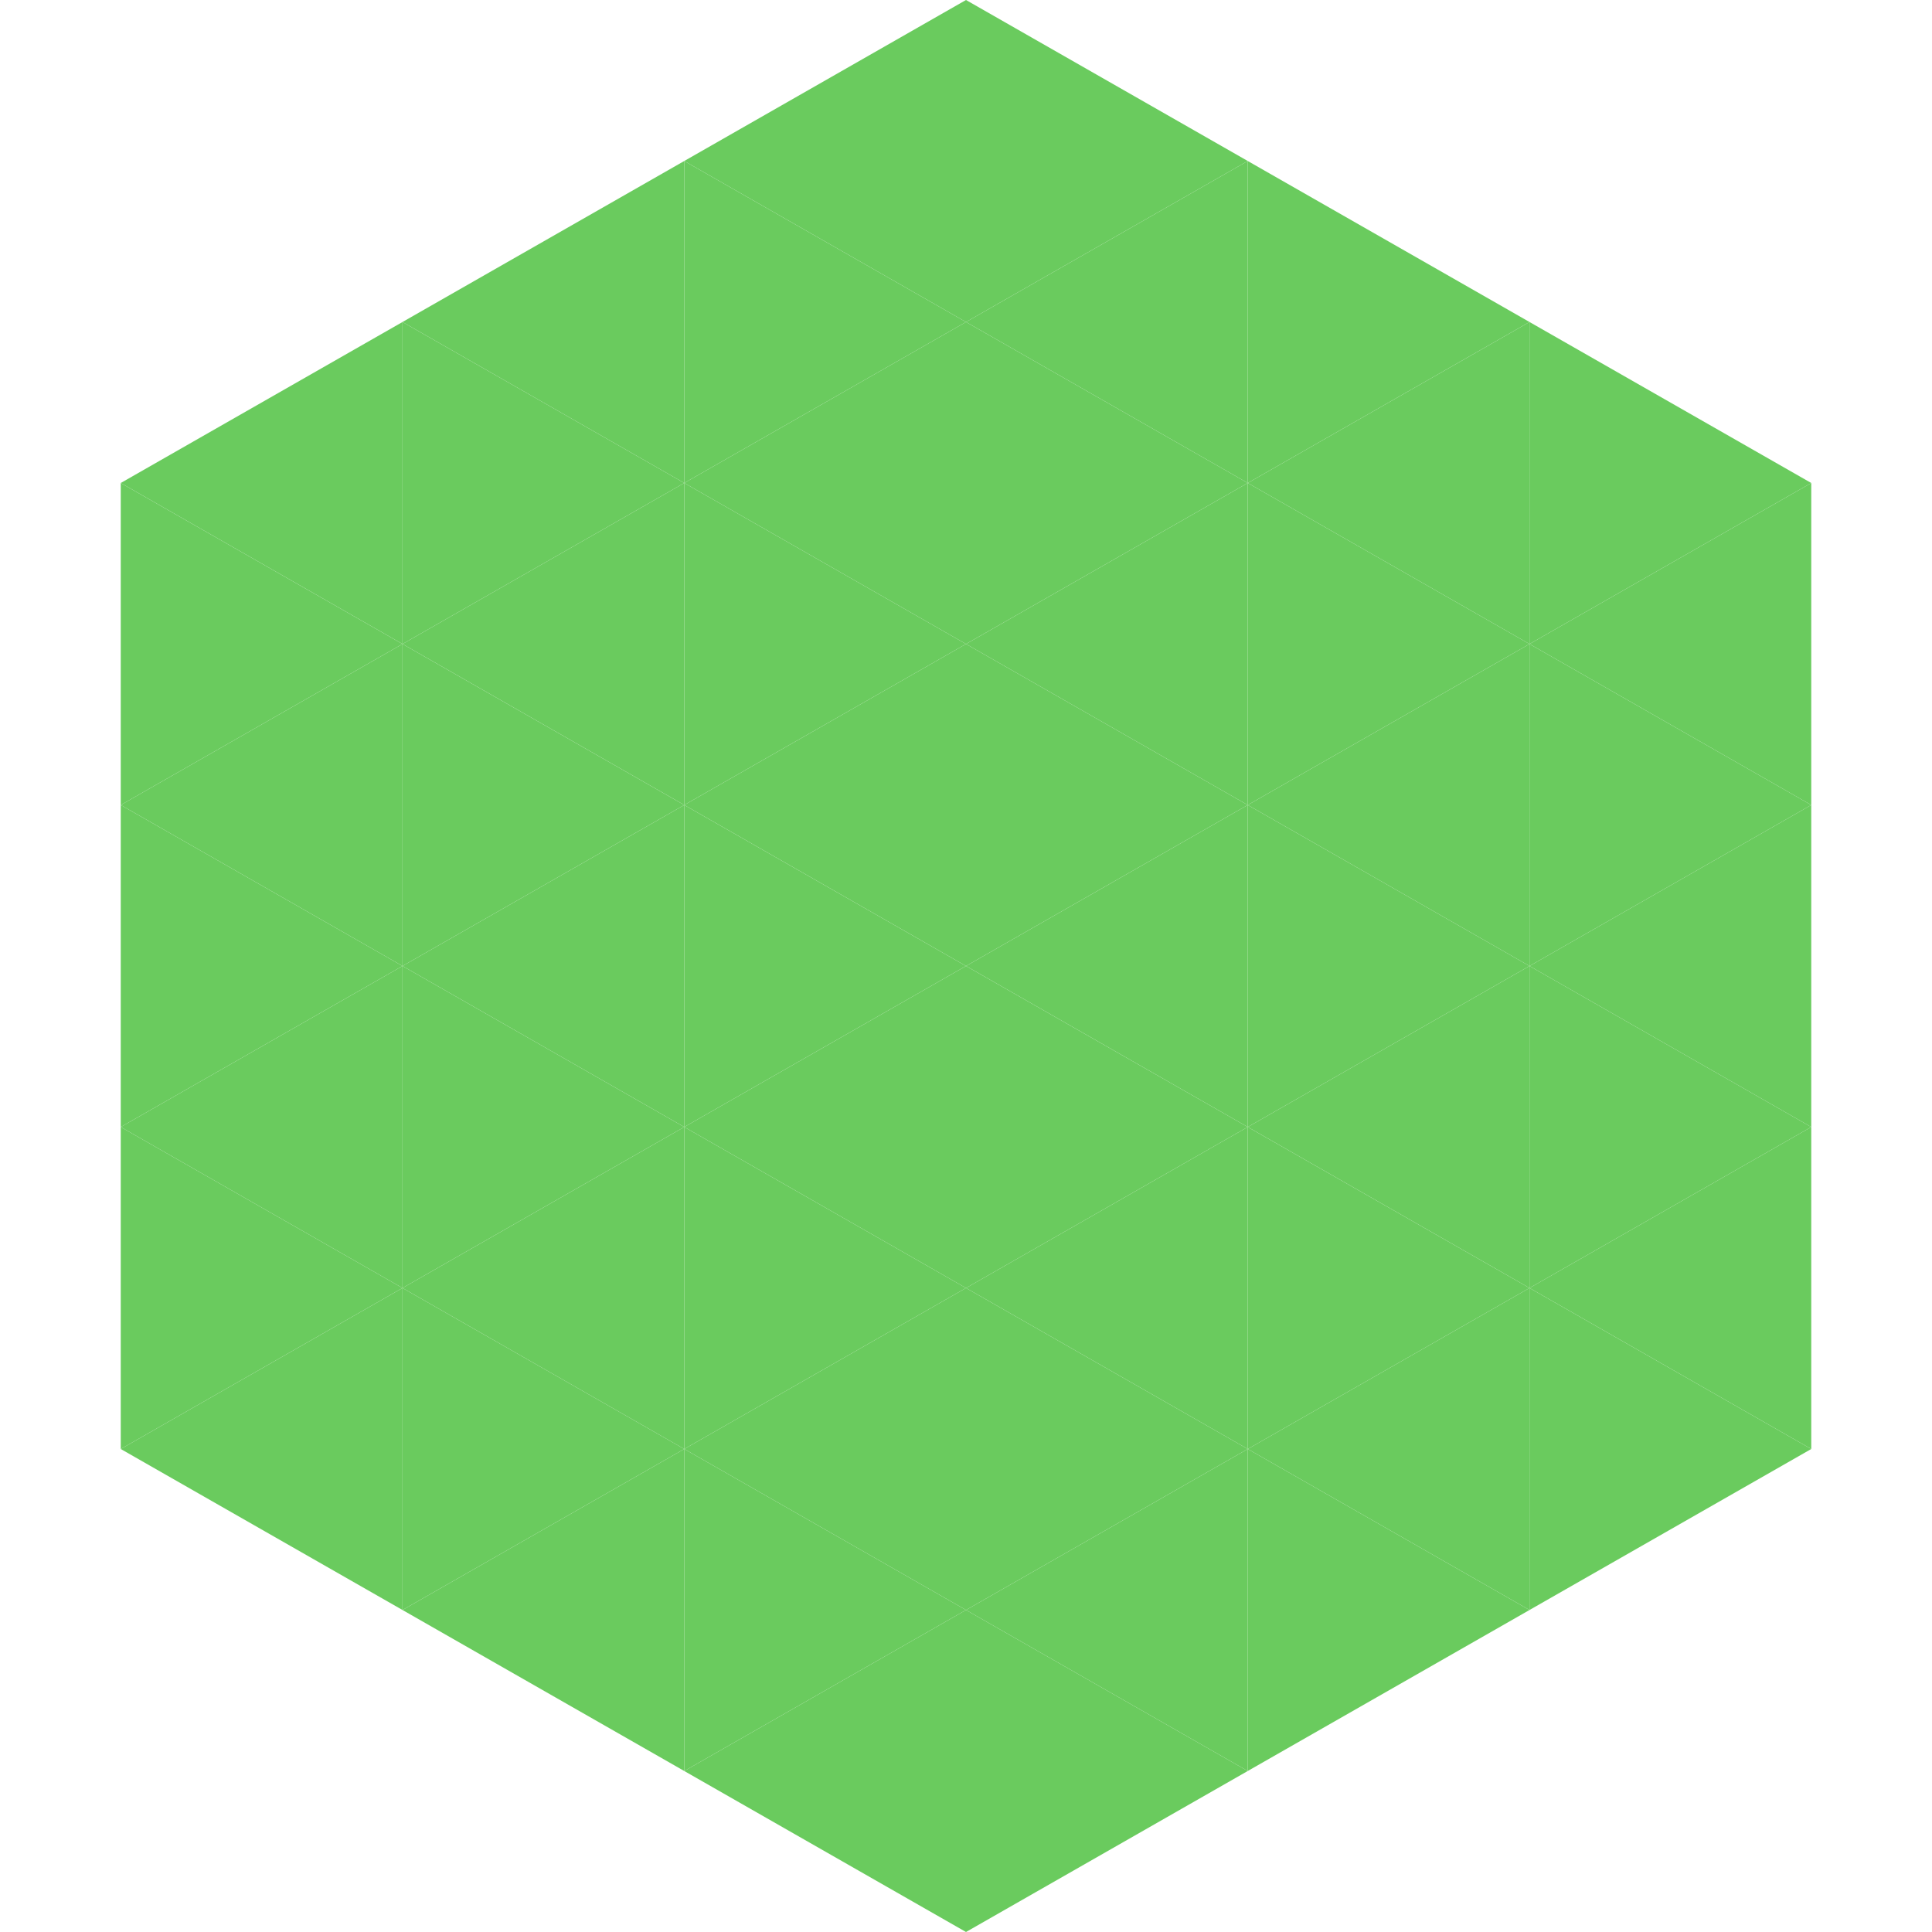
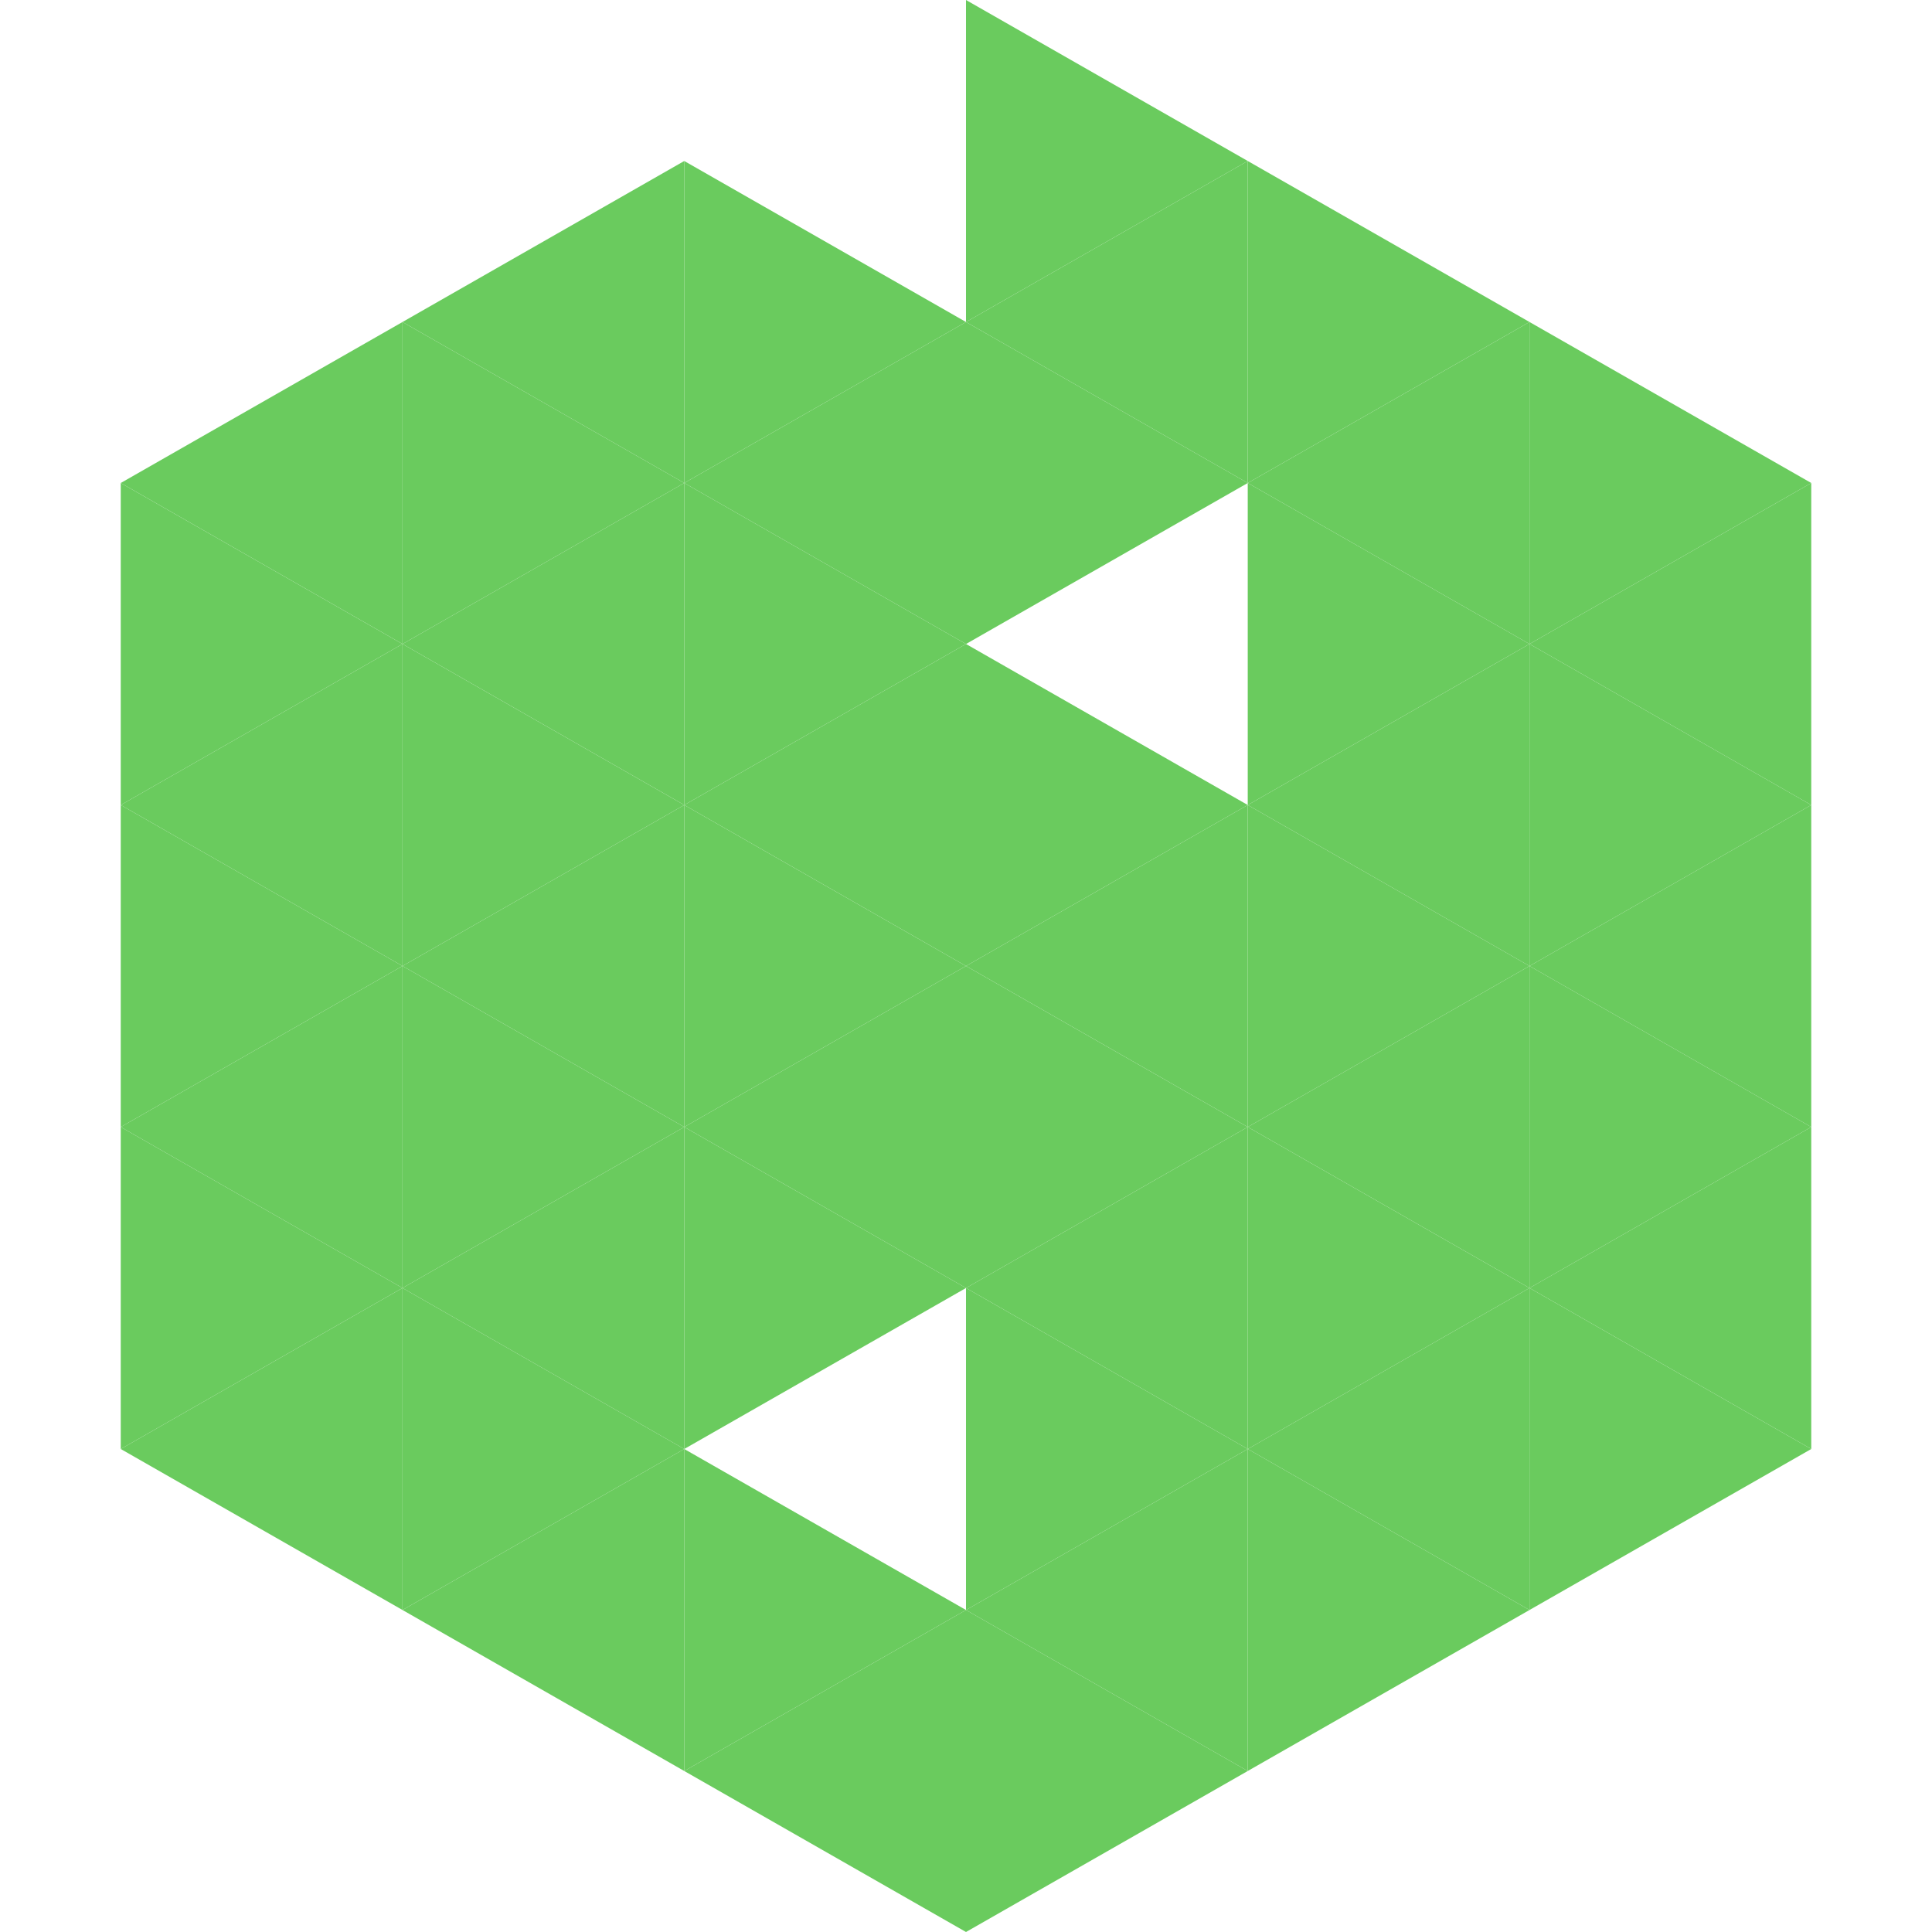
<svg xmlns="http://www.w3.org/2000/svg" width="240" height="240">
  <polygon points="50,40 15,60 50,80" style="fill:rgb(106,203,94)" />
  <polygon points="190,40 225,60 190,80" style="fill:rgb(106,203,94)" />
  <polygon points="15,60 50,80 15,100" style="fill:rgb(106,203,94)" />
  <polygon points="225,60 190,80 225,100" style="fill:rgb(106,203,94)" />
  <polygon points="50,80 15,100 50,120" style="fill:rgb(106,203,94)" />
  <polygon points="190,80 225,100 190,120" style="fill:rgb(106,203,94)" />
  <polygon points="15,100 50,120 15,140" style="fill:rgb(106,203,94)" />
  <polygon points="225,100 190,120 225,140" style="fill:rgb(106,203,94)" />
  <polygon points="50,120 15,140 50,160" style="fill:rgb(106,203,94)" />
  <polygon points="190,120 225,140 190,160" style="fill:rgb(106,203,94)" />
  <polygon points="15,140 50,160 15,180" style="fill:rgb(106,203,94)" />
  <polygon points="225,140 190,160 225,180" style="fill:rgb(106,203,94)" />
  <polygon points="50,160 15,180 50,200" style="fill:rgb(106,203,94)" />
  <polygon points="190,160 225,180 190,200" style="fill:rgb(106,203,94)" />
  <polygon points="15,180 50,200 15,220" style="fill:rgb(255,255,255); fill-opacity:0" />
-   <polygon points="225,180 190,200 225,220" style="fill:rgb(255,255,255); fill-opacity:0" />
  <polygon points="50,0 85,20 50,40" style="fill:rgb(255,255,255); fill-opacity:0" />
-   <polygon points="190,0 155,20 190,40" style="fill:rgb(255,255,255); fill-opacity:0" />
  <polygon points="85,20 50,40 85,60" style="fill:rgb(106,203,94)" />
  <polygon points="155,20 190,40 155,60" style="fill:rgb(106,203,94)" />
  <polygon points="50,40 85,60 50,80" style="fill:rgb(106,203,94)" />
  <polygon points="190,40 155,60 190,80" style="fill:rgb(106,203,94)" />
  <polygon points="85,60 50,80 85,100" style="fill:rgb(106,203,94)" />
  <polygon points="155,60 190,80 155,100" style="fill:rgb(106,203,94)" />
  <polygon points="50,80 85,100 50,120" style="fill:rgb(106,203,94)" />
  <polygon points="190,80 155,100 190,120" style="fill:rgb(106,203,94)" />
  <polygon points="85,100 50,120 85,140" style="fill:rgb(106,203,94)" />
  <polygon points="155,100 190,120 155,140" style="fill:rgb(106,203,94)" />
  <polygon points="50,120 85,140 50,160" style="fill:rgb(106,203,94)" />
  <polygon points="190,120 155,140 190,160" style="fill:rgb(106,203,94)" />
  <polygon points="85,140 50,160 85,180" style="fill:rgb(106,203,94)" />
  <polygon points="155,140 190,160 155,180" style="fill:rgb(106,203,94)" />
  <polygon points="50,160 85,180 50,200" style="fill:rgb(106,203,94)" />
  <polygon points="190,160 155,180 190,200" style="fill:rgb(106,203,94)" />
  <polygon points="85,180 50,200 85,220" style="fill:rgb(106,203,94)" />
  <polygon points="155,180 190,200 155,220" style="fill:rgb(106,203,94)" />
-   <polygon points="120,0 85,20 120,40" style="fill:rgb(106,203,94)" />
  <polygon points="120,0 155,20 120,40" style="fill:rgb(106,203,94)" />
  <polygon points="85,20 120,40 85,60" style="fill:rgb(106,203,94)" />
  <polygon points="155,20 120,40 155,60" style="fill:rgb(106,203,94)" />
  <polygon points="120,40 85,60 120,80" style="fill:rgb(106,203,94)" />
  <polygon points="120,40 155,60 120,80" style="fill:rgb(106,203,94)" />
  <polygon points="85,60 120,80 85,100" style="fill:rgb(106,203,94)" />
-   <polygon points="155,60 120,80 155,100" style="fill:rgb(106,203,94)" />
  <polygon points="120,80 85,100 120,120" style="fill:rgb(106,203,94)" />
  <polygon points="120,80 155,100 120,120" style="fill:rgb(106,203,94)" />
  <polygon points="85,100 120,120 85,140" style="fill:rgb(106,203,94)" />
  <polygon points="155,100 120,120 155,140" style="fill:rgb(106,203,94)" />
  <polygon points="120,120 85,140 120,160" style="fill:rgb(106,203,94)" />
  <polygon points="120,120 155,140 120,160" style="fill:rgb(106,203,94)" />
  <polygon points="85,140 120,160 85,180" style="fill:rgb(106,203,94)" />
  <polygon points="155,140 120,160 155,180" style="fill:rgb(106,203,94)" />
-   <polygon points="120,160 85,180 120,200" style="fill:rgb(106,203,94)" />
  <polygon points="120,160 155,180 120,200" style="fill:rgb(106,203,94)" />
  <polygon points="85,180 120,200 85,220" style="fill:rgb(106,203,94)" />
  <polygon points="155,180 120,200 155,220" style="fill:rgb(106,203,94)" />
  <polygon points="120,200 85,220 120,240" style="fill:rgb(106,203,94)" />
  <polygon points="120,200 155,220 120,240" style="fill:rgb(106,203,94)" />
  <polygon points="85,220 120,240 85,260" style="fill:rgb(255,255,255); fill-opacity:0" />
  <polygon points="155,220 120,240 155,260" style="fill:rgb(255,255,255); fill-opacity:0" />
</svg>